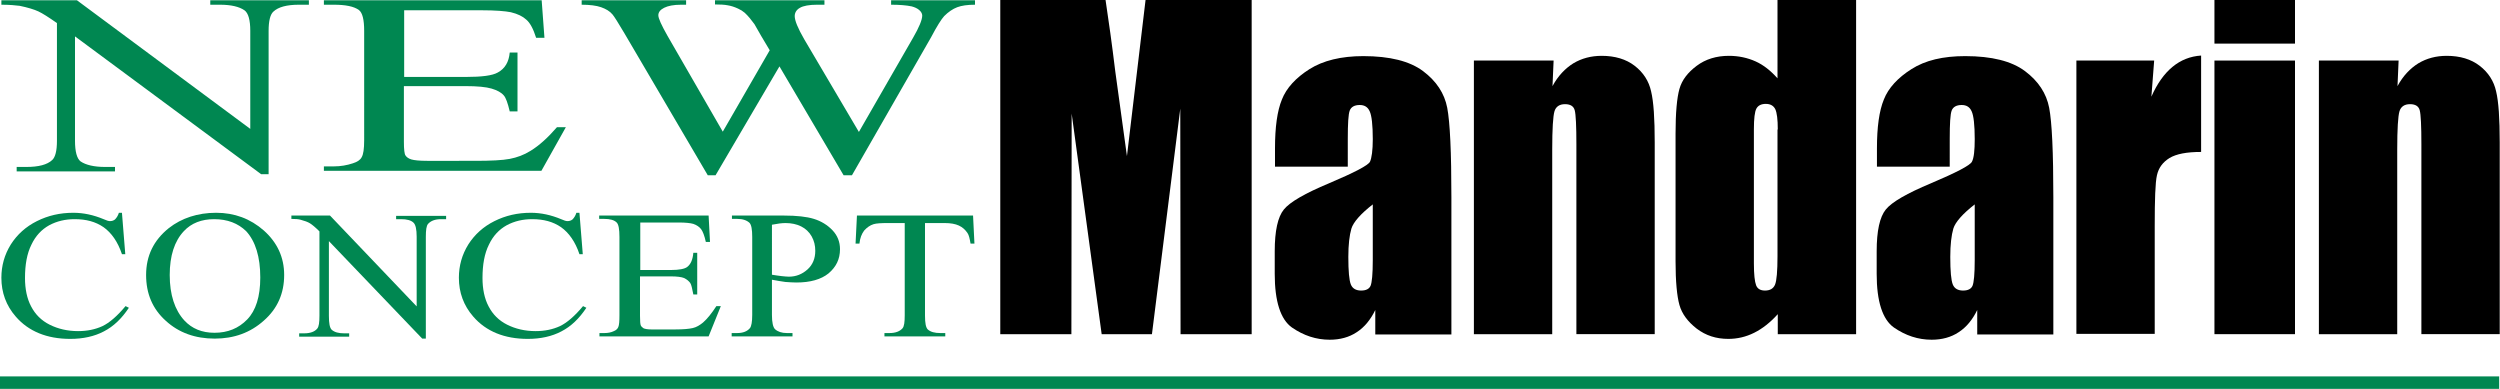
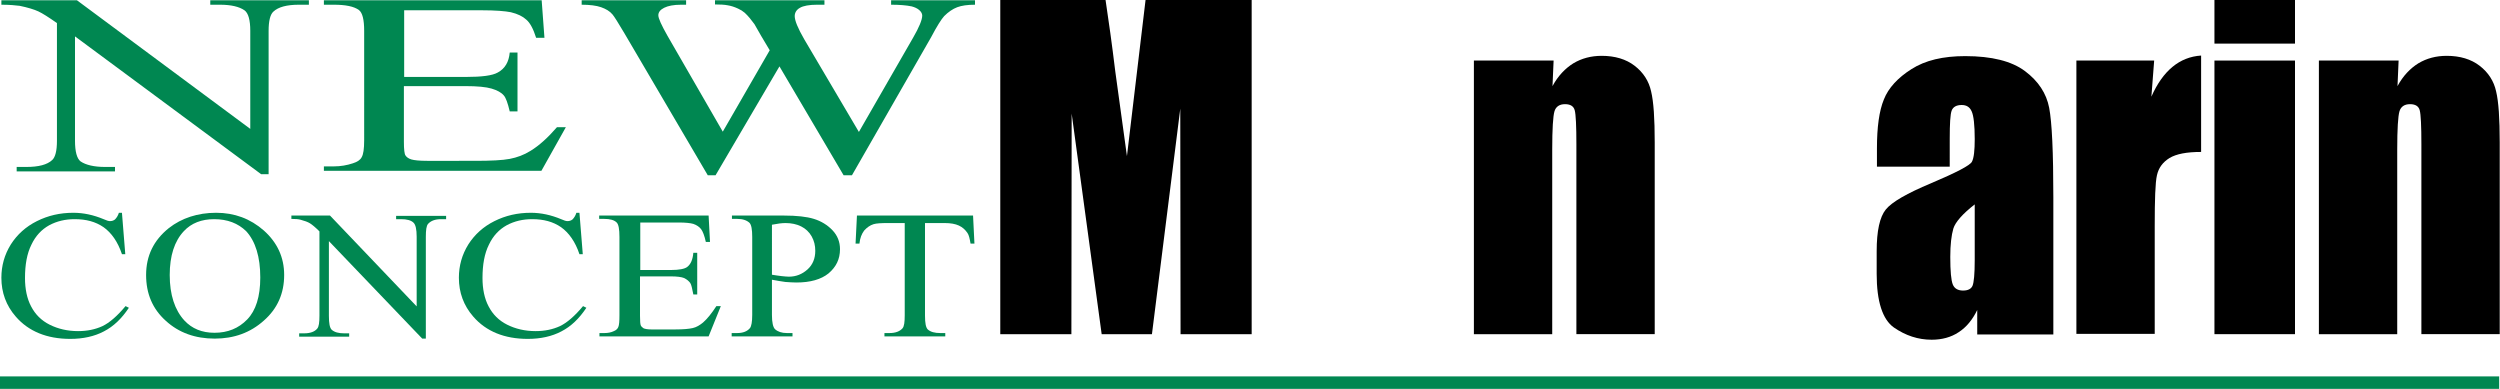
<svg xmlns="http://www.w3.org/2000/svg" version="1.1" id="图层_1" x="0px" y="0px" viewBox="0 0 900 140" enable-background="new 0 0 900 140" xml:space="preserve">
  <g>
    <g>
      <g>
        <g>
          <g>
            <path fill="#008751" d="M0.5,0.1h27.2l62.4,46.3V11.1c0-3.9-0.7-6.4-2.1-7.4c-1.9-1.3-4.8-2-8.8-2h-3.5V0.1h35.5v1.6h-3.6       c-4.3,0-7.4,0.8-9.2,2.5c-1.1,1-1.7,3.3-1.7,6.9v51.6H94l-67-49.6v37.6c0,3.9,0.7,6.4,2,7.4c1.9,1.3,4.9,2,8.8,2h3.6v1.6H6       v-1.6h3.5c4.4,0,7.5-0.8,9.3-2.5c1.1-1,1.7-3.3,1.7-6.9V8.3c-3-2.1-5.2-3.5-6.7-4.2C12.3,3.4,10,2.7,7.1,2.1       C5.6,1.9,3.4,1.7,0.5,1.7V0.1z" />
            <path fill="#008751" d="M145.5,3.7v24h22.2c5.8,0,9.6-0.5,11.5-1.6c2.6-1.4,4-3.8,4.3-7.2h2.8v21.2h-2.8       c-0.7-3-1.4-4.9-2.1-5.7c-0.9-1.1-2.4-1.9-4.4-2.5c-2-0.6-5.2-0.9-9.4-0.9h-22.2v20.1c0,2.7,0.2,4.4,0.6,4.9       c0.4,0.6,1.1,1.1,2.1,1.4c1,0.3,2.9,0.5,5.7,0.5H171c5.7,0,9.9-0.2,12.5-0.7c2.6-0.5,5.1-1.4,7.5-2.9c3.1-1.9,6.2-4.7,9.5-8.5       h3.2l-8.8,15.7h-78.3v-1.6h3.6c2.4,0,4.7-0.4,6.8-1.1c1.6-0.5,2.7-1.2,3.2-2.2c0.6-1,0.9-3,0.9-6.1V11.1c0-4-0.6-6.5-1.9-7.5       c-1.8-1.3-4.8-1.9-9-1.9h-3.6V0.1h78.4l1,13.5h-3c-1-3.2-2.2-5.4-3.5-6.5c-1.3-1.2-3.1-2.1-5.6-2.7c-2-0.4-5.5-0.7-10.5-0.7       H145.5z" />
            <path fill="#008751" d="M351,0.1v1.6c-2.7,0-4.8,0.3-6.4,0.9c-1.6,0.6-3.2,1.7-4.7,3.2c-1,1.1-2.6,3.6-4.7,7.6l-28.5,49.7h-3       l-23.1-39.2l-23,39.2h-2.8l-30-51.1c-2.3-3.9-3.7-6.1-4.3-6.8c-1-1.2-2.4-2-4.1-2.6c-1.7-0.6-4.1-0.9-7-0.9V0.1H247v1.6h-1.8       c-2.7,0-4.7,0.4-6.1,1.1c-1.4,0.7-2.1,1.6-2.1,2.7c0,1.1,1.1,3.5,3.3,7.4l19.9,34.5l16.9-29.3l-3.1-5.2l-2.4-4.2       c-1.1-1.5-2.2-2.9-3.5-4.1c-0.7-0.6-1.5-1.1-2.4-1.5c-1.3-0.6-2.5-1-3.8-1.2c-1-0.2-2.5-0.3-4.5-0.3V0.1h39.4v1.6h-2.7       c-2.8,0-4.9,0.4-6.1,1.1c-1.3,0.7-1.9,1.8-1.9,3c0,1.6,1.1,4.3,3.4,8.3l19.7,33.4l19.5-33.9c2.2-3.8,3.3-6.5,3.3-8       c0-0.7-0.4-1.4-1.1-2c-0.7-0.6-1.6-1-2.7-1.3c-1.9-0.4-4.4-0.6-7.4-0.6V0.1H351z" />
          </g>
        </g>
        <g>
          <g>
            <path fill="#008751" d="M43.9,76.6l1.2,14.9h-1.2c-1.5-4.5-3.8-7.7-6.6-9.7c-2.9-2-6.3-2.9-10.4-2.9c-3.4,0-6.4,0.7-9.2,2.2       c-2.7,1.5-4.9,3.8-6.4,7c-1.6,3.2-2.3,7.2-2.3,12c0,3.9,0.7,7.4,2.2,10.2c1.5,2.9,3.7,5.1,6.7,6.6c3,1.5,6.4,2.3,10.2,2.3       c3.3,0,6.2-0.6,8.8-1.8c2.5-1.2,5.3-3.6,8.3-7.2l1.2,0.6c-2.6,3.9-5.5,6.7-9,8.5c-3.4,1.8-7.5,2.7-12.1,2.7       c-8.4,0-15-2.7-19.6-8c-3.5-4-5.2-8.7-5.2-14c0-4.3,1.1-8.3,3.4-12c2.3-3.6,5.4-6.4,9.4-8.4c4-2,8.3-3,13.1-3       c3.7,0,7.3,0.8,10.9,2.3c1.1,0.5,1.8,0.7,2.3,0.7c0.7,0,1.3-0.2,1.8-0.6c0.6-0.6,1.1-1.4,1.4-2.4H43.9z" />
            <path fill="#008751" d="M77.8,76.6c6.6,0,12.3,2.1,17.2,6.4c4.8,4.3,7.3,9.6,7.3,16c0,6.6-2.4,12.1-7.3,16.4       c-4.9,4.4-10.8,6.5-17.7,6.5c-7,0-12.9-2.1-17.6-6.4c-4.8-4.3-7.1-9.8-7.1-16.5c0-6.9,2.7-12.5,8.2-16.9       C65.4,78.5,71.2,76.6,77.8,76.6z M77.1,78.9c-4.5,0-8.2,1.4-10.9,4.3c-3.4,3.6-5.1,8.9-5.1,15.8c0,7.1,1.8,12.6,5.3,16.4       c2.7,2.9,6.3,4.4,10.8,4.4c4.8,0,8.7-1.6,11.8-4.8c3.1-3.2,4.7-8.2,4.7-15.1c0-7.4-1.7-13-5.1-16.7       C85.7,80.4,81.9,78.9,77.1,78.9z" />
            <path fill="#008751" d="M105,77.6h13.8l31.2,32.7V85.2c0-2.7-0.4-4.3-1.1-5c-0.9-0.9-2.4-1.3-4.5-1.3h-1.8v-1.2h18v1.2h-1.8       c-2.2,0-3.7,0.6-4.7,1.7c-0.6,0.7-0.8,2.2-0.8,4.7v36.6h-1.3l-33.6-35.1v26.9c0,2.7,0.3,4.3,1,5c1,0.9,2.5,1.3,4.5,1.3h1.8v1.2       h-18v-1.2h1.8c2.2,0,3.8-0.6,4.7-1.7c0.6-0.7,0.8-2.2,0.8-4.7V83.3c-1.5-1.5-2.6-2.4-3.4-2.9c-0.8-0.5-1.9-0.9-3.4-1.3       c-0.7-0.2-1.8-0.3-3.3-0.3V77.6z" />
            <path fill="#008751" d="M208.6,76.6l1.2,14.9h-1.2c-1.5-4.5-3.8-7.7-6.6-9.7c-2.9-2-6.3-2.9-10.4-2.9c-3.4,0-6.4,0.7-9.2,2.2       c-2.7,1.5-4.9,3.8-6.4,7c-1.6,3.2-2.3,7.2-2.3,12c0,3.9,0.7,7.4,2.2,10.2c1.5,2.9,3.7,5.1,6.7,6.6c3,1.5,6.4,2.3,10.2,2.3       c3.3,0,6.2-0.6,8.8-1.8c2.5-1.2,5.3-3.6,8.3-7.2l1.2,0.6c-2.6,3.9-5.5,6.7-9,8.5c-3.4,1.8-7.5,2.7-12.1,2.7       c-8.4,0-15-2.7-19.6-8c-3.5-4-5.2-8.7-5.2-14c0-4.3,1.1-8.3,3.4-12c2.3-3.6,5.4-6.4,9.4-8.4c4-2,8.3-3,13.1-3       c3.7,0,7.3,0.8,10.9,2.3c1.1,0.5,1.8,0.7,2.3,0.7c0.7,0,1.3-0.2,1.8-0.6c0.6-0.6,1.1-1.4,1.4-2.4H208.6z" />
            <path fill="#008751" d="M230.5,80.1v17.1h11.1c2.9,0,4.9-0.4,5.8-1.1c1.3-1,2-2.7,2.2-5.1h1.4V106h-1.4       c-0.4-2.1-0.7-3.5-1.1-4.1c-0.5-0.7-1.2-1.3-2.2-1.8c-1-0.4-2.6-0.6-4.8-0.6h-11.1v14.2c0,1.9,0.1,3.1,0.3,3.5       c0.2,0.4,0.6,0.7,1,1c0.5,0.2,1.4,0.4,2.8,0.4h8.6c2.9,0,5-0.2,6.3-0.5c1.3-0.3,2.5-1,3.7-2c1.5-1.3,3.1-3.3,4.8-5.9h1.6       l-4.4,10.9h-39.3v-1.2h1.8c1.2,0,2.4-0.2,3.4-0.7c0.8-0.3,1.4-0.9,1.6-1.5c0.3-0.7,0.4-2.1,0.4-4.2V85.3c0-2.8-0.3-4.5-1-5.2       c-0.9-0.9-2.4-1.3-4.5-1.3h-1.8v-1.2h39.4l0.5,9.5h-1.5c-0.5-2.3-1.1-3.8-1.7-4.6c-0.6-0.8-1.6-1.5-2.8-1.9       c-1-0.3-2.8-0.5-5.3-0.5H230.5z" />
            <path fill="#008751" d="M277.9,100.7v12.7c0,2.7,0.4,4.4,1.1,5.1c1,0.9,2.4,1.4,4.3,1.4h2v1.2h-21.9v-1.2h1.9       c2.2,0,3.7-0.6,4.7-1.8c0.5-0.7,0.8-2.2,0.8-4.7V85.3c0-2.7-0.3-4.4-1-5.1c-1-0.9-2.4-1.4-4.4-1.4h-1.9v-1.2h18.7       c4.6,0,8.2,0.4,10.8,1.2c2.6,0.8,4.9,2.2,6.7,4.1c1.8,1.9,2.7,4.2,2.7,6.8c0,3.6-1.4,6.4-4.1,8.7c-2.7,2.2-6.6,3.3-11.6,3.3       c-1.2,0-2.6-0.1-4-0.2C281.1,101.3,279.6,101,277.9,100.7z M277.9,98.9c1.3,0.2,2.5,0.4,3.5,0.5c1,0.1,1.9,0.2,2.6,0.2       c2.6,0,4.8-0.9,6.7-2.6c1.9-1.7,2.8-4,2.8-6.7c0-1.9-0.4-3.6-1.3-5.2c-0.9-1.6-2.2-2.8-3.8-3.6c-1.6-0.8-3.5-1.2-5.6-1.2       c-1.3,0-2.9,0.2-4.9,0.6V98.9z" />
            <path fill="#008751" d="M350.3,77.6l0.5,10.1h-1.4c-0.3-1.8-0.6-3.1-1.1-3.8c-0.8-1.2-1.8-2.1-3.1-2.7c-1.3-0.6-3-0.9-5.1-0.9       h-7.1v33.3c0,2.7,0.3,4.3,1,5c1,0.9,2.5,1.3,4.5,1.3h1.8v1.2h-21.9v-1.2h1.8c2.2,0,3.7-0.6,4.7-1.7c0.6-0.7,0.8-2.2,0.8-4.7       V80.3h-6.1c-2.4,0-4.1,0.1-5.1,0.4c-1.3,0.4-2.4,1.2-3.4,2.3c-0.9,1.2-1.5,2.7-1.7,4.7H308l0.5-10.1H350.3z" />
          </g>
        </g>
      </g>
      <g>
        <g>
          <path d="M450.6,0v120.3H425l-0.1-81.2l-10.2,81.2h-18.1l-10.8-79.4l-0.1,79.4h-25.6V0H398c1.1,7.3,2.3,15.8,3.5,25.7l4.2,30.5      L412.4,0H450.6z" />
-           <path d="M485.4,60H459v-6.6c0-7.6,0.8-13.5,2.5-17.6c1.6-4.1,5-7.8,9.9-10.9s11.4-4.7,19.4-4.7c9.5,0,16.7,1.8,21.5,5.4      c4.8,3.6,7.7,8,8.7,13.2c1,5.2,1.5,16,1.5,32.2v49.4h-27.4v-8.8c-1.7,3.5-3.9,6.2-6.7,8c-2.7,1.8-6,2.7-9.7,2.7      c-4.9,0-9.4-1.5-13.6-4.4c-4.1-2.9-6.2-9.4-6.2-19.3v-8.1c0-7.4,1.1-12.4,3.3-15.1c2.2-2.7,7.6-5.8,16.2-9.4      c9.2-3.9,14.2-6.5,14.8-7.8s1-4.1,1-8.1c0-5.1-0.4-8.5-1.1-10c-0.7-1.6-1.9-2.3-3.6-2.3c-1.9,0-3.1,0.7-3.6,2      c-0.5,1.3-0.7,4.7-0.7,10.2V60z M494.3,73.5c-4.5,3.5-7.1,6.5-7.8,8.8c-0.7,2.4-1.1,5.8-1.1,10.2c0,5.1,0.3,8.4,0.9,9.9      c0.6,1.5,1.9,2.2,3.7,2.2c1.8,0,2.9-0.6,3.4-1.7c0.5-1.2,0.8-4.2,0.8-9.2V73.5z" />
          <path d="M559.3,21.8l-0.4,9.2c2-3.7,4.6-6.4,7.5-8.2c3-1.8,6.4-2.7,10.2-2.7c4.8,0,8.8,1.2,11.9,3.6c3.1,2.4,5.1,5.5,5.9,9.2      c0.9,3.7,1.3,9.8,1.3,18.4v69h-28.2V52.1c0-6.8-0.2-10.9-0.6-12.4c-0.4-1.5-1.6-2.2-3.5-2.2c-2,0-3.3,0.9-3.8,2.6      c-0.5,1.7-0.8,6.3-0.8,13.7v66.5h-28.2V21.8H559.3z" />
-           <path d="M668.2,0v120.3H640v-7.2c-2.7,3-5.5,5.2-8.5,6.7c-3,1.5-6.1,2.2-9.3,2.2c-4.4,0-8.1-1.2-11.4-3.7      c-3.2-2.5-5.3-5.3-6.2-8.5c-0.9-3.2-1.4-8.5-1.4-15.7V48.1c0-7.6,0.5-12.9,1.4-16.1c0.9-3.2,3-5.9,6.2-8.3      c3.2-2.4,7.1-3.6,11.6-3.6c3.5,0,6.7,0.7,9.6,2c2.9,1.3,5.5,3.4,7.9,6.1V0H668.2z M640,46.6c0-3.6-0.3-6-0.9-7.3      c-0.6-1.2-1.7-1.9-3.4-1.9c-1.7,0-2.8,0.6-3.4,1.7c-0.6,1.1-0.9,3.6-0.9,7.5v48.2c0,4,0.3,6.6,0.8,7.9s1.6,1.9,3.2,1.9      c1.8,0,3-0.7,3.6-2.1c0.6-1.4,0.9-4.9,0.9-10.3V46.6z" />
          <path d="M702.1,60h-26.4v-6.6c0-7.6,0.8-13.5,2.5-17.6c1.6-4.1,5-7.8,9.9-10.9c5-3.2,11.4-4.7,19.4-4.7c9.5,0,16.7,1.8,21.5,5.4      c4.8,3.6,7.7,8,8.7,13.2c1,5.2,1.5,16,1.5,32.2v49.4h-27.4v-8.8c-1.7,3.5-3.9,6.2-6.7,8c-2.7,1.8-6,2.7-9.7,2.7      c-4.9,0-9.4-1.5-13.6-4.4c-4.1-2.9-6.2-9.4-6.2-19.3v-8.1c0-7.4,1.1-12.4,3.3-15.1c2.2-2.7,7.6-5.8,16.2-9.4      c9.2-3.9,14.2-6.5,14.8-7.8c0.7-1.3,1-4.1,1-8.1c0-5.1-0.4-8.5-1.1-10c-0.7-1.6-1.9-2.3-3.6-2.3c-1.9,0-3.1,0.7-3.6,2      c-0.5,1.3-0.7,4.7-0.7,10.2V60z M711,73.5c-4.5,3.5-7.1,6.5-7.8,8.8c-0.7,2.4-1.1,5.8-1.1,10.2c0,5.1,0.3,8.4,0.9,9.9      c0.6,1.5,1.9,2.2,3.7,2.2c1.8,0,2.9-0.6,3.4-1.7c0.5-1.2,0.8-4.2,0.8-9.2V73.5z" />
          <path d="M775.5,21.8l-1,13c4.1-9.3,10.1-14.3,17.9-14.8v34.7c-5.2,0-8.9,0.7-11.4,2.2c-2.4,1.5-3.9,3.5-4.5,6.2      c-0.6,2.6-0.8,8.7-0.8,18.3v38.8h-28.2V21.8H775.5z" />
          <path d="M826.2,0v15.7h-29V0H826.2z M826.2,21.8v98.5h-29V21.8H826.2z" />
          <path d="M863.5,21.8l-0.4,9.2c2-3.7,4.6-6.4,7.5-8.2c3-1.8,6.4-2.7,10.2-2.7c4.8,0,8.8,1.2,11.9,3.6c3.1,2.4,5.1,5.5,5.9,9.2      c0.9,3.7,1.3,9.8,1.3,18.4v69h-28.2V52.1c0-6.8-0.2-10.9-0.6-12.4c-0.4-1.5-1.6-2.2-3.5-2.2c-2,0-3.3,0.9-3.8,2.6      c-0.5,1.7-0.8,6.3-0.8,13.7v66.5h-28.2V21.8H863.5z" />
        </g>
      </g>
    </g>
    <rect y="135.5" fill-rule="evenodd" clip-rule="evenodd" fill="#008751" width="899.7" height="4.5" />
  </g>
</svg>